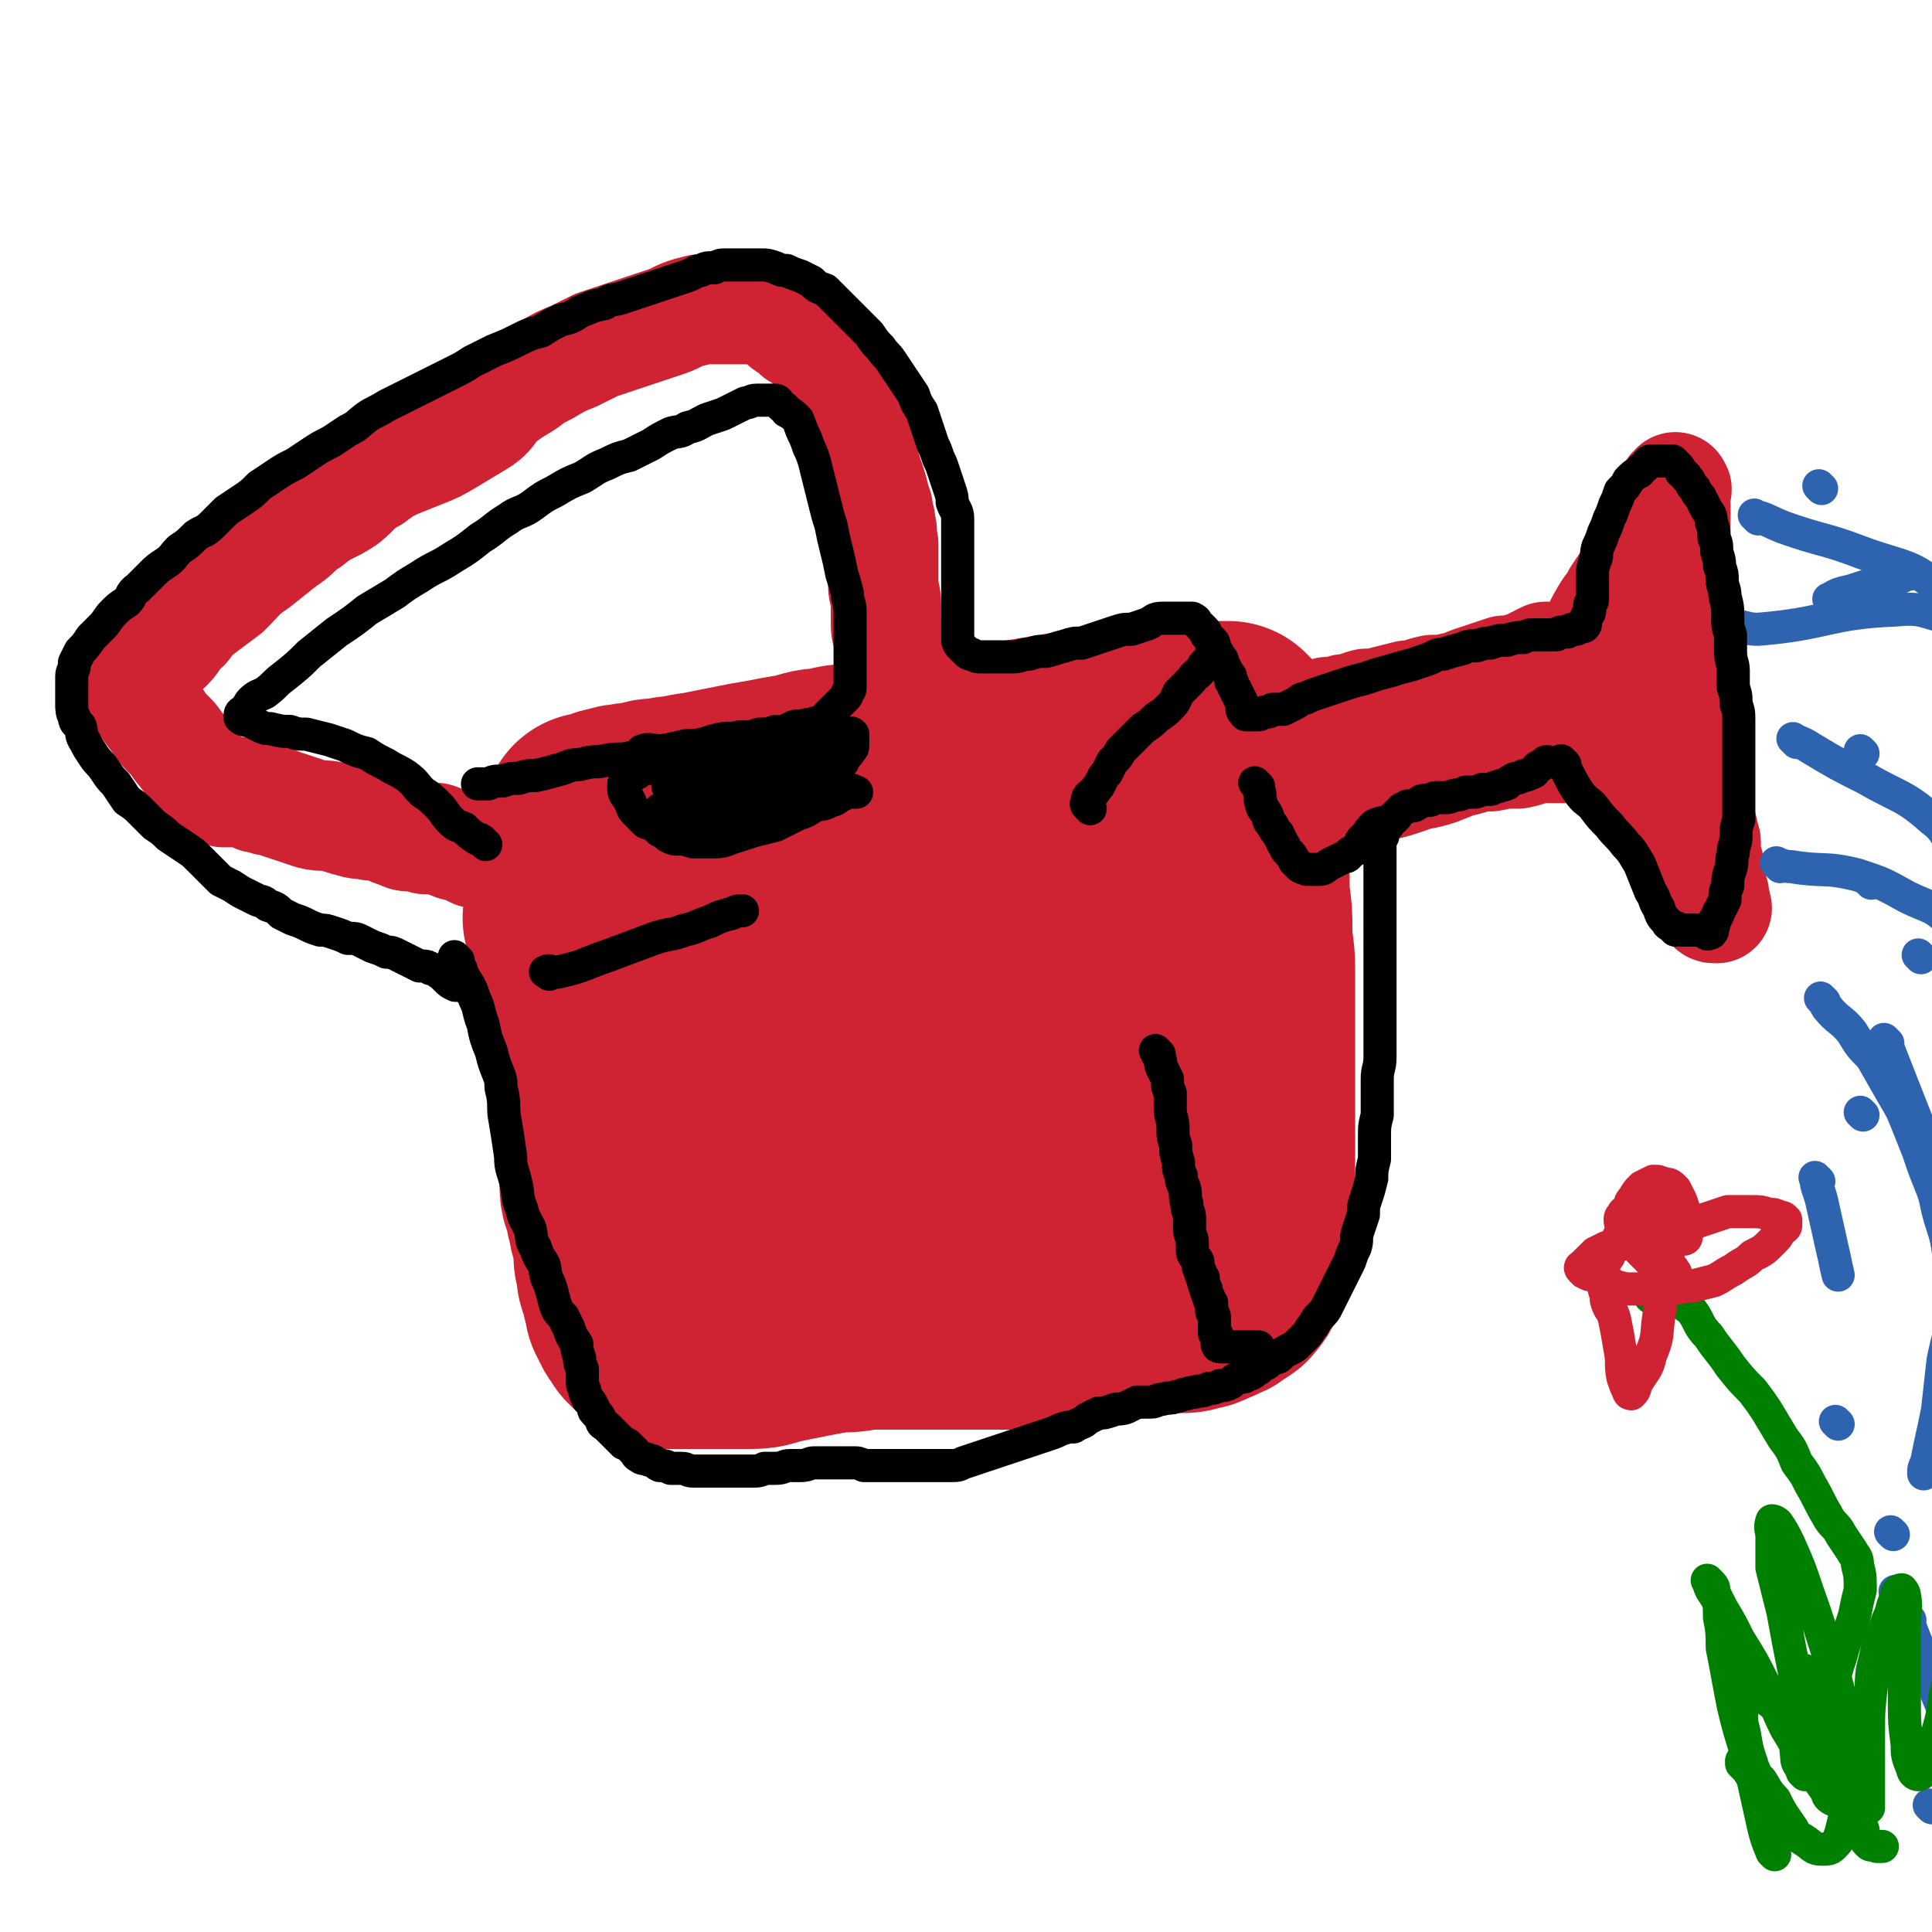
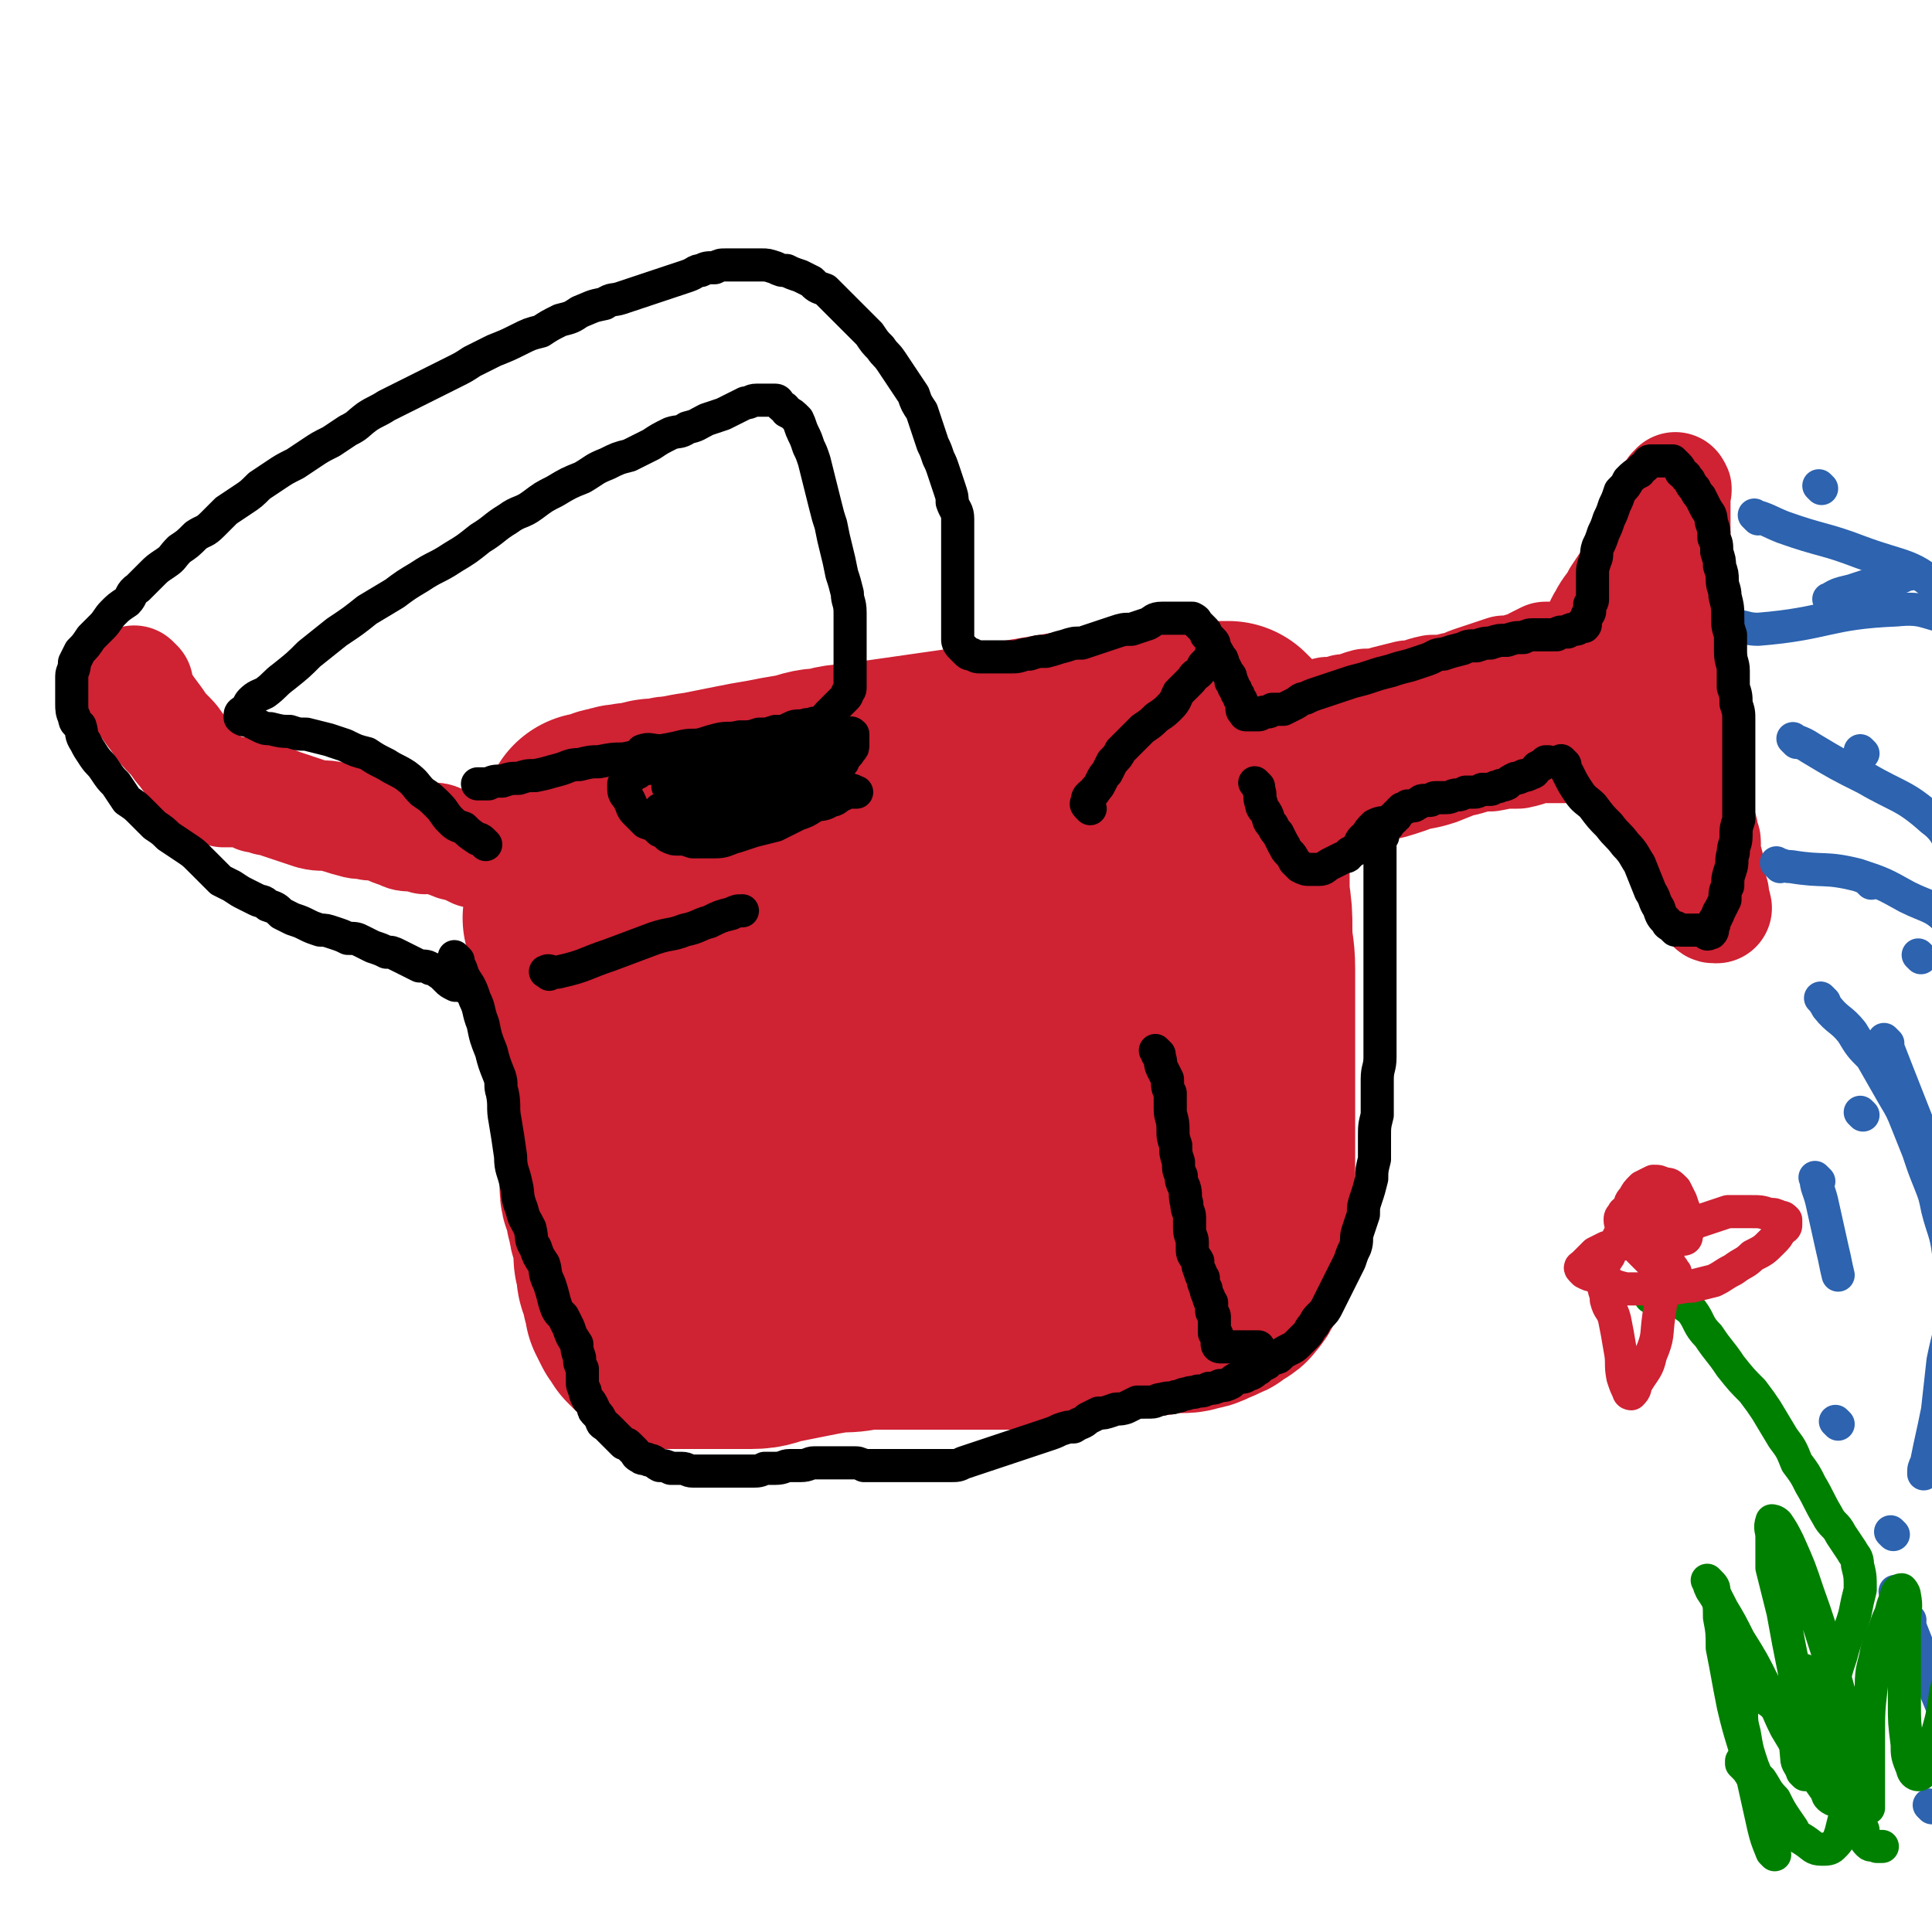
<svg xmlns="http://www.w3.org/2000/svg" viewBox="0 0 700 700" version="1.1">
  <g fill="none" stroke="#CF2233" stroke-width="80" stroke-linecap="round" stroke-linejoin="round">
    <path d="M209,334c-1,-1 -2,-2 -1,-1 0,1 0,2 1,4 1,6 1,6 3,13 0,3 0,3 1,7 0,4 1,4 2,8 1,4 1,4 2,9 0,4 0,4 1,9 0,5 0,5 1,10 0,5 0,5 0,10 0,5 1,5 1,9 0,4 0,4 1,8 0,2 0,2 0,5 0,2 0,3 0,5 0,3 1,3 2,6 0,3 0,3 1,6 0,3 1,3 2,7 0,2 0,2 0,4 0,3 0,3 1,6 0,3 0,3 1,5 0,2 1,2 1,4 0,1 0,1 1,3 0,1 0,1 0,2 1,2 1,2 2,4 1,1 1,1 2,3 1,1 1,1 2,2 1,1 1,1 2,2 1,0 1,1 2,1 1,0 1,0 2,0 2,0 2,0 4,0 3,0 3,0 6,0 3,0 3,0 6,0 3,0 3,0 6,0 4,0 4,0 8,0 5,0 5,-1 10,-2 5,-1 5,-1 10,-2 5,-1 5,-1 11,-2 5,0 5,0 10,-1 5,0 5,0 9,0 5,0 5,0 10,0 5,0 5,0 10,0 5,0 5,0 10,0 5,0 5,0 10,0 5,0 5,0 9,0 5,0 5,-1 9,-1 4,0 4,0 8,-1 4,0 4,0 8,-1 3,0 3,0 7,-1 3,0 3,0 6,0 4,0 4,0 7,-1 3,0 3,0 6,-1 3,0 3,0 5,0 3,0 3,0 5,-1 2,0 2,0 4,-1 2,-1 3,-1 4,-2 2,0 1,-1 3,-2 1,-1 2,0 3,-2 1,-1 1,-1 2,-3 1,-3 0,-3 1,-6 1,-2 1,-2 1,-5 0,-4 0,-4 1,-8 0,-5 0,-5 0,-11 0,-6 0,-6 0,-12 0,-7 0,-7 0,-14 0,-7 0,-7 0,-14 0,-8 0,-8 0,-15 0,-7 0,-7 0,-14 0,-6 0,-6 0,-11 0,-7 -1,-7 -1,-14 0,-6 0,-6 -1,-13 0,-6 0,-6 0,-12 0,-6 0,-6 0,-12 0,-5 0,-5 0,-10 0,-4 0,-4 0,-8 0,-3 0,-3 0,-6 0,-2 0,-2 0,-4 0,-2 0,-2 -1,-3 0,-1 0,-1 -1,-2 -1,-1 -1,-1 -2,-2 -1,0 -1,0 -2,0 -1,0 -1,0 -2,0 -3,0 -3,0 -6,0 -3,0 -3,0 -5,0 -4,0 -4,0 -8,0 -5,0 -5,0 -9,0 -5,0 -5,1 -9,2 -6,0 -6,0 -12,1 -6,1 -6,1 -12,2 -6,1 -6,1 -12,2 -7,1 -7,1 -14,2 -7,1 -7,1 -14,2 -7,1 -7,1 -14,2 -7,1 -7,1 -14,2 -6,1 -6,0 -12,2 -6,0 -6,1 -11,2 -6,1 -6,1 -11,2 -6,1 -6,1 -11,2 -5,1 -5,1 -10,2 -5,1 -5,1 -10,2 -3,0 -3,0 -7,1 -4,0 -3,0 -7,1 -3,1 -3,0 -6,1 -2,0 -2,0 -4,1 -2,0 -2,0 -4,1 -1,0 -1,0 -2,1 -1,0 -1,0 -2,0 0,0 -1,0 0,0 0,0 1,0 2,0 1,0 1,0 2,0 3,0 3,0 6,-1 3,-1 3,-1 6,-2 5,-1 5,-1 10,-2 5,-1 5,-1 10,-2 7,-1 7,-1 13,-2 6,-1 6,-1 12,-2 6,-1 6,-1 12,-2 7,-1 7,-1 14,-2 7,-1 7,-1 14,-2 7,-1 7,-1 13,-2 7,-1 7,-1 14,-2 6,0 6,0 12,-1 6,0 6,0 13,-1 5,0 5,0 10,-1 5,0 5,0 10,0 5,0 5,-1 9,-1 3,0 3,0 7,0 3,0 3,0 6,0 2,0 2,0 4,0 2,0 2,0 3,0 2,0 2,1 3,2 1,1 1,0 2,2 0,1 0,1 0,2 0,3 0,3 0,6 0,3 0,3 0,6 0,5 -1,5 -1,10 -1,5 -1,5 -1,11 -1,6 0,6 -1,12 -1,7 -1,7 -2,15 0,6 0,7 -1,13 0,7 -1,7 -2,13 0,7 0,7 -1,13 0,5 0,5 -1,10 -1,5 -1,5 -2,9 0,4 0,4 -1,9 0,4 -1,4 -2,8 0,3 0,3 -1,6 0,3 0,3 -1,5 -1,2 -1,2 -2,3 0,1 -1,3 -1,2 -2,-1 -2,-2 -3,-5 -2,-5 -2,-5 -3,-10 -2,-7 -2,-8 -3,-15 -1,-9 0,-9 -2,-18 -1,-8 -1,-8 -2,-16 -1,-6 -1,-6 -3,-12 -1,-5 -1,-5 -3,-10 -2,-4 -2,-4 -5,-8 -2,-2 -2,-2 -6,-4 -3,-1 -3,-1 -6,0 -4,0 -4,0 -7,3 -4,3 -4,4 -7,8 -3,6 -4,6 -6,12 -3,7 -2,7 -4,15 -1,8 -1,8 -2,16 0,6 0,6 0,13 0,5 0,5 0,10 0,3 0,3 0,6 0,0 0,1 0,0 0,-1 0,-1 -1,-3 0,-4 0,-4 -1,-7 -1,-5 -1,-5 -2,-10 -1,-5 0,-5 -2,-10 -1,-5 -1,-5 -3,-10 -2,-3 -2,-3 -5,-5 -2,-2 -3,-2 -6,-2 -2,0 -3,0 -5,1 -3,2 -3,2 -6,5 -3,5 -3,5 -6,10 -3,6 -3,6 -4,12 -2,5 -2,5 -3,11 0,4 -1,4 -1,9 0,4 0,4 1,7 0,1 1,2 2,1 3,-2 3,-3 4,-7 2,-8 2,-8 3,-16 0,-9 0,-9 0,-18 0,-7 0,-8 -2,-15 -1,-5 -1,-5 -3,-10 -1,-2 -1,-2 -3,-4 -2,-2 -2,-2 -4,-2 -2,0 -3,1 -4,3 -3,3 -4,4 -5,8 -3,7 -3,7 -4,14 -2,8 -2,8 -3,17 -1,7 -1,7 -1,15 0,5 0,5 1,10 0,3 1,5 2,5 2,0 3,-3 5,-6 3,-8 3,-8 5,-16 3,-9 3,-9 5,-19 2,-7 2,-7 3,-15 0,-5 0,-5 0,-10 0,-2 0,-2 -1,-5 0,-2 0,-3 -2,-4 -1,0 -2,0 -3,1 -3,3 -4,3 -6,6 -3,6 -2,6 -4,12 -2,6 -2,6 -3,13 -1,6 -1,6 -1,13 0,5 -1,5 0,10 0,2 1,3 2,4 0,0 1,-1 2,-3 1,-4 1,-5 2,-10 1,-7 1,-7 2,-14 0,-6 0,-6 0,-13 0,-5 1,-5 0,-10 0,-2 0,-2 -2,-4 0,0 -1,0 -2,1 -1,1 -1,2 -2,4 -1,4 -1,4 -2,8 -1,5 -1,5 -1,10 0,5 0,5 0,10 0,4 0,4 0,8 0,2 0,2 0,5 0,0 0,1 0,1 0,-2 0,-2 0,-4 0,-4 -1,-4 -1,-7 -1,-5 0,-5 -1,-10 -1,-5 -1,-5 -2,-10 0,-5 0,-5 -2,-10 0,-4 0,-4 -2,-7 -1,-2 -1,-2 -3,-3 -1,0 -1,0 -2,1 -2,2 -2,3 -3,6 -1,4 -1,4 -2,8 -1,5 -2,5 -2,11 0,6 0,6 0,13 0,4 0,5 2,8 0,0 1,-1 1,-2 1,-4 0,-5 0,-9 0,-6 0,-6 0,-13 0,-6 -1,-6 -2,-13 0,-4 0,-5 -2,-8 0,-1 -1,-1 -2,0 -1,0 -1,0 -1,1 " />
  </g>
  <g fill="none" stroke="#CF2233" stroke-width="40" stroke-linecap="round" stroke-linejoin="round">
    <path d="M50,248c-1,-1 -2,-2 -1,-1 0,0 0,1 1,3 1,2 1,2 2,4 2,3 2,3 5,7 2,3 2,3 5,6 2,2 2,3 4,5 3,4 3,4 5,7 3,3 3,3 6,5 2,2 2,2 4,3 2,0 2,0 4,0 2,0 2,0 4,0 2,1 2,1 4,2 2,0 2,0 4,1 2,0 2,0 4,1 3,1 3,1 6,2 3,1 3,1 6,2 4,1 4,0 8,1 4,1 3,1 7,2 3,1 3,0 6,1 3,0 3,0 6,1 2,1 2,1 5,2 2,1 2,1 5,1 2,0 2,0 4,1 3,0 3,-1 5,0 3,1 2,1 5,2 2,1 2,0 4,1 2,1 2,1 4,2 2,0 2,-1 4,0 2,1 2,1 3,2 2,1 2,1 3,1 2,0 2,0 3,0 2,0 2,0 3,0 2,0 2,1 4,1 2,0 2,0 4,0 1,0 1,0 3,0 2,0 2,0 4,0 2,0 2,0 5,0 2,0 2,0 4,0 2,0 2,0 4,0 1,0 1,0 3,0 1,0 1,0 2,0 1,0 1,0 2,0 1,0 1,0 2,0 0,0 1,0 1,0 -1,0 -2,0 -3,0 -1,0 -1,0 -2,0 0,0 0,0 0,0 " />
-     <path d="M50,250c-1,-1 -2,-1 -1,-1 0,-1 0,-1 1,-2 2,-3 2,-3 5,-6 2,-4 3,-4 6,-7 3,-3 2,-4 6,-7 3,-4 3,-4 7,-7 4,-3 4,-3 8,-6 5,-5 5,-6 11,-10 5,-4 5,-4 10,-8 5,-3 4,-4 9,-7 6,-5 7,-4 13,-8 5,-4 4,-5 10,-8 4,-3 4,-3 8,-5 5,-2 5,-2 10,-4 5,-2 5,-2 10,-5 5,-3 5,-3 10,-6 5,-3 4,-4 8,-8 4,-3 4,-3 9,-6 4,-3 4,-3 8,-5 5,-3 5,-3 10,-5 4,-2 4,-2 8,-4 3,-1 3,-1 6,-2 3,-1 3,-1 6,-2 3,-1 3,-1 6,-2 3,-1 3,-1 6,-2 3,-1 3,-1 5,-2 2,-1 2,-1 5,-2 2,0 2,-1 5,-1 2,0 2,0 4,0 2,0 2,0 4,0 2,0 2,0 4,0 1,0 1,0 3,0 1,0 1,0 3,0 1,0 1,0 3,0 1,0 1,0 3,1 1,1 1,1 3,2 1,0 1,1 2,2 1,1 1,1 3,2 1,1 1,1 2,2 2,1 2,0 3,2 2,1 2,1 4,3 1,2 1,2 3,4 1,2 1,2 2,5 1,2 1,2 3,5 1,3 1,3 2,6 1,3 1,3 2,6 1,3 1,3 2,6 1,3 1,3 2,7 1,3 1,3 2,6 1,3 1,3 2,6 1,4 1,4 2,7 0,3 1,3 1,6 1,3 0,3 1,7 0,4 0,4 0,8 0,3 0,3 0,7 0,3 1,3 1,7 0,3 0,3 0,6 0,3 0,3 1,6 0,3 0,3 1,6 0,2 0,2 1,5 0,2 1,2 1,4 0,2 0,2 1,4 0,1 0,1 0,3 0,1 0,1 1,2 0,1 0,1 0,2 0,0 0,0 0,1 " />
    <path d="M454,269c-1,-1 -2,-1 -1,-1 1,-1 2,0 4,0 5,0 5,-1 10,-2 5,0 5,0 10,-1 4,0 4,-1 9,-3 3,0 3,0 7,-1 4,-1 4,-1 8,-2 4,0 4,-1 8,-2 4,-1 5,0 9,-2 4,-2 4,-3 9,-5 3,-2 3,-1 7,-3 4,-1 4,-1 8,-2 4,-1 4,0 8,-2 3,-1 3,-1 6,-3 2,-1 2,-1 4,-2 3,0 3,0 5,0 2,0 2,0 4,0 1,0 0,-1 2,-1 1,0 1,0 3,0 1,0 0,-1 2,-1 1,0 1,0 2,0 1,0 0,-1 2,-1 1,0 1,0 3,0 0,0 0,0 1,0 0,0 -1,-1 -1,-1 0,0 1,0 1,1 1,1 1,1 1,1 1,1 0,1 0,1 0,1 0,1 0,2 0,1 0,1 0,2 0,1 0,1 0,2 0,2 0,2 0,4 0,3 0,3 0,6 0,2 0,2 0,5 0,2 0,2 0,4 0,1 0,1 0,3 0,1 0,1 0,2 0,1 0,1 0,2 0,1 0,1 0,1 0,1 0,0 -1,0 -1,0 -1,0 -3,0 -1,0 -1,1 -2,1 -1,0 -1,0 -2,0 -3,0 -3,0 -5,0 -3,0 -3,0 -6,0 -3,0 -3,0 -6,0 -5,0 -5,1 -10,2 -5,0 -5,0 -10,1 -6,0 -6,1 -11,2 -6,1 -6,0 -12,2 -5,1 -5,1 -10,3 -5,1 -5,0 -10,2 -4,0 -4,0 -8,2 -3,1 -3,1 -6,2 -3,1 -3,1 -5,2 -2,0 -2,0 -4,0 -1,0 -1,1 -3,1 0,0 -2,0 -1,0 0,0 1,0 2,0 2,0 2,0 4,0 3,0 3,0 6,-1 4,0 4,-1 7,-2 5,-1 5,0 10,-2 5,-1 5,-1 11,-3 5,-2 5,-1 11,-3 5,-2 5,-2 10,-4 4,-1 4,-1 8,-2 4,-1 4,-1 8,-2 3,0 3,-1 6,-2 2,0 2,0 4,0 1,0 1,0 3,0 1,0 1,0 2,0 1,0 1,0 2,0 0,0 1,0 1,0 -1,0 -2,0 -3,0 -1,0 -1,0 -2,-1 -3,0 -3,0 -5,0 -3,0 -3,0 -7,0 -3,0 -3,0 -6,-1 -4,0 -4,0 -8,0 -5,0 -5,0 -10,-1 -5,0 -5,0 -10,0 -5,0 -5,0 -10,0 -5,0 -5,-1 -9,-1 -4,0 -4,0 -8,0 -4,0 -4,0 -7,-1 -3,0 -3,0 -6,0 -2,0 -2,-1 -5,-1 -1,0 -1,0 -3,0 -1,0 -1,-1 -2,-1 -1,0 -2,0 -1,0 0,0 1,0 2,0 1,0 1,0 2,-1 1,0 1,0 3,-1 3,0 3,0 5,0 3,-1 3,-1 6,-2 3,0 3,0 6,-1 4,0 4,-1 8,-2 4,0 4,0 7,-1 4,-1 4,-1 8,-2 4,0 4,-1 9,-2 4,0 4,0 8,-1 3,0 3,-1 6,-2 3,-1 3,-1 6,-2 3,-1 3,-1 6,-2 3,0 3,0 6,-1 2,0 2,0 4,0 2,-1 2,-1 4,-1 1,0 1,-1 3,-1 1,0 1,0 2,0 1,0 1,-1 2,-1 1,0 1,0 2,0 1,0 1,0 2,0 1,0 1,0 2,0 0,0 0,0 0,-1 0,0 0,0 0,0 0,-1 1,0 1,0 " />
    <path d="M573,240c-1,-1 -2,-1 -1,-1 0,-2 2,-1 3,-3 2,-2 2,-3 3,-6 2,-3 1,-3 3,-6 2,-4 3,-4 5,-8 2,-3 2,-3 4,-6 1,-2 1,-2 2,-4 0,-1 0,-1 1,-2 1,-1 1,-1 2,-2 1,-1 1,-1 2,-2 2,-2 1,-2 3,-4 1,-3 1,-2 3,-5 1,-2 1,-2 1,-4 0,-1 0,-1 0,-2 0,-1 0,-1 0,-2 0,-1 0,-1 0,-2 0,-1 0,-1 1,-2 0,0 0,0 1,-1 0,-1 0,0 1,-1 0,0 0,-1 0,0 1,0 0,1 0,3 0,1 0,1 0,2 0,3 0,3 0,6 0,5 0,5 0,9 0,4 0,4 0,9 0,6 0,6 0,11 0,5 0,5 0,11 0,5 0,5 0,10 0,5 0,5 0,10 0,4 0,4 0,8 0,3 0,3 0,7 0,3 0,3 0,7 0,3 1,3 2,7 0,3 0,3 1,6 0,3 0,3 1,6 0,2 0,2 0,5 0,2 1,2 1,4 0,2 0,2 0,3 1,2 1,2 1,3 0,0 1,0 1,1 0,1 0,1 0,1 0,0 1,0 1,-1 0,-1 0,-1 0,-2 0,-1 0,-1 0,-2 0,-1 0,-1 0,-2 0,-2 0,-2 0,-4 0,-1 0,-1 0,-2 0,-1 -1,-1 -1,-2 0,-1 0,-1 0,-2 0,0 -1,0 -1,0 -1,0 0,1 0,2 0,1 0,1 1,2 0,1 0,1 1,2 0,1 0,1 1,2 0,1 0,1 0,2 0,1 1,1 1,2 0,1 0,1 0,2 0,1 1,1 1,2 0,1 0,1 0,2 0,1 0,1 0,2 0,1 0,1 0,2 0,1 1,1 1,2 0,1 0,1 0,2 0,1 0,1 0,2 0,1 0,1 0,2 0,1 0,2 0,2 0,-1 0,-2 0,-3 0,-1 0,-1 0,-2 -1,-1 -1,-1 -2,-2 0,-1 0,-1 -1,-2 -1,-1 -1,-1 -2,-2 -1,-2 -1,-3 -2,-5 -1,-2 -1,-2 -3,-4 -1,-2 -2,-1 -3,-3 -2,-3 -2,-3 -4,-5 -2,-2 -2,-2 -4,-4 -2,-2 -2,-2 -4,-4 -2,-2 -2,-2 -4,-4 -2,-2 -2,-2 -4,-4 -2,-1 -2,-1 -4,-3 -2,-1 -2,0 -4,-2 -1,0 -1,-1 -3,-2 -1,0 -1,0 -2,-2 0,0 0,-1 -1,-2 0,0 0,-1 0,0 1,0 1,1 2,2 1,1 1,1 2,2 1,1 1,0 2,2 2,1 2,2 3,3 2,2 2,2 4,4 2,2 2,2 4,4 2,2 2,2 4,4 2,2 2,2 4,4 1,2 1,2 2,3 2,2 2,2 3,4 2,1 2,1 3,3 1,1 1,1 2,3 1,1 1,1 2,2 1,1 1,1 2,2 0,1 0,1 1,2 1,1 1,1 1,2 0,1 0,1 1,2 0,1 0,1 1,2 0,1 0,1 0,2 0,1 1,1 1,2 1,1 0,1 1,2 1,1 1,1 2,2 0,1 0,1 0,2 0,1 1,1 1,2 0,0 0,1 1,1 0,0 0,0 1,0 0,-1 -1,-1 -1,-3 0,-1 0,-1 0,-2 0,-1 -1,0 -2,-2 0,-1 0,-2 -1,-3 -1,-2 -1,-2 -2,-4 -1,-3 -1,-3 -2,-6 -1,-3 -1,-3 -2,-6 0,-2 0,-2 -1,-4 " />
  </g>
  <g fill="none" stroke="#2D63AF" stroke-width="12" stroke-linecap="round" stroke-linejoin="round">
    <path d="M660,177c-1,-1 -1,-1 -1,-1 " />
    <path d="M664,218c-1,-1 -2,-1 -1,-1 3,-2 4,-2 8,-3 9,-3 9,-3 18,-5 2,-1 2,-1 3,-1 " />
    <path d="M675,273c-1,-1 -1,-1 -1,-1 " />
    <path d="M678,320c-1,-1 -1,-1 -1,-1 " />
    <path d="M696,347c-1,-1 -1,-1 -1,-1 " />
    <path d="M675,404c-1,-1 -1,-1 -1,-1 " />
    <path d="M659,428c-1,-1 -2,-2 -1,-1 0,3 1,4 2,8 2,9 2,9 4,18 1,4 1,5 2,9 " />
    <path d="M666,516c-1,-1 -1,-1 -1,-1 " />
    <path d="M686,556c-1,-1 -1,-1 -1,-1 " />
    <path d="M692,587c-1,-1 -1,-1 -1,-1 " />
    <path d="M684,378c-1,-1 -2,-2 -1,-1 12,31 13,32 25,66 2,3 1,3 1,7 0,7 0,7 0,14 0,5 0,5 0,10 " />
    <path d="M645,314c-1,-1 -2,-2 -1,-1 1,0 2,1 5,1 12,2 12,0 24,3 9,3 9,3 18,8 8,4 10,3 16,10 3,3 2,6 2,8 " />
    <path d="M651,269c-1,-1 -2,-2 -1,-1 2,1 3,1 6,3 10,6 10,6 20,11 12,7 14,6 24,15 7,5 6,10 10,15 " />
    <path d="M631,228c-1,-1 -2,-2 -1,-1 2,0 3,1 7,1 25,-2 25,-6 50,-7 10,-1 10,1 20,3 3,1 4,3 5,4 " />
    <path d="M637,188c-1,-1 -2,-2 -1,-1 4,1 5,2 10,4 14,5 15,4 28,9 16,6 19,4 30,15 6,6 4,13 6,18 " />
    <path d="M661,363c-1,-1 -2,-2 -1,-1 0,0 1,1 2,3 4,5 5,4 9,9 3,5 3,5 7,9 4,7 4,7 8,14 3,5 3,5 5,10 2,5 2,5 4,10 2,6 2,6 4,11 2,5 2,5 3,10 2,8 3,8 4,16 2,10 2,10 1,20 0,9 -1,9 -3,19 -1,9 -1,9 -2,18 -2,10 -2,9 -4,19 -1,2 -1,2 -1,4 " />
    <path d="M688,578c-1,-1 -2,-2 -1,-1 9,22 9,23 19,47 " />
    <path d="M700,655c-1,-1 -1,-1 -1,-1 " />
  </g>
  <g fill="none" stroke="#000000" stroke-width="12" stroke-linecap="round" stroke-linejoin="round">
    <path d="M166,348c-1,-1 -2,-2 -1,-1 0,1 1,2 2,4 1,3 1,3 3,6 1,2 1,2 2,5 2,4 1,4 3,9 1,5 1,5 3,10 1,4 1,4 3,9 1,3 0,3 1,6 1,5 0,5 1,10 1,6 1,6 2,13 0,5 1,5 2,10 1,4 0,4 2,9 1,4 1,3 3,7 1,4 0,4 2,7 1,3 1,3 3,6 1,3 0,3 2,7 1,3 1,3 2,7 1,3 1,3 3,5 1,2 1,2 2,4 1,3 1,3 3,6 0,2 0,2 1,5 0,2 0,2 1,4 0,2 0,2 0,4 0,2 0,2 1,4 0,1 0,1 1,3 1,1 1,1 2,3 0,1 0,1 1,2 1,1 1,1 2,3 0,1 1,1 2,2 1,1 1,1 2,2 1,1 1,1 2,2 1,1 1,1 2,2 1,0 1,0 2,1 1,1 1,1 2,2 1,1 0,1 2,2 1,1 2,0 3,1 2,0 2,1 4,2 2,0 2,0 4,1 2,0 2,0 4,0 2,0 2,1 4,1 3,0 3,0 5,0 3,0 3,0 6,0 2,0 2,0 5,0 3,0 3,0 5,0 3,0 3,0 5,-1 2,0 2,0 4,0 3,0 3,-1 5,-1 2,0 2,0 4,0 3,0 3,-1 5,-1 2,0 2,0 4,0 3,0 3,0 5,0 3,0 3,0 5,0 2,0 2,0 4,1 3,0 3,0 5,0 3,0 3,0 5,0 3,0 3,0 5,0 2,0 2,0 5,0 3,0 3,0 6,0 2,0 2,0 5,0 3,0 3,0 5,-1 3,-1 3,-1 6,-2 3,-1 3,-1 6,-2 3,-1 3,-1 6,-2 3,-1 3,-1 6,-2 3,-1 3,-1 6,-2 3,-1 3,-1 5,-2 3,-1 3,-1 5,-1 3,-2 3,-1 5,-3 2,-1 2,-1 4,-2 2,0 2,0 5,-1 2,-1 2,0 5,-1 2,-1 2,-1 4,-2 3,0 3,0 5,0 2,0 2,-1 4,-1 3,-1 3,0 5,-1 2,0 2,-1 4,-1 2,-1 2,0 4,-1 2,0 2,0 4,-1 2,0 2,0 4,-1 2,0 2,0 4,-1 1,-1 1,-1 3,-2 2,0 2,0 3,-1 2,0 2,-1 4,-2 1,-1 1,-1 3,-2 1,-1 1,-1 3,-2 1,0 1,0 2,-1 1,-1 1,-1 3,-2 2,-1 2,-1 3,-2 2,-2 2,-2 3,-3 2,-2 1,-2 3,-4 1,-2 1,-2 2,-3 2,-2 2,-2 3,-4 1,-2 1,-2 2,-4 1,-2 1,-2 2,-4 1,-2 1,-2 2,-4 1,-2 1,-2 2,-4 1,-3 1,-3 2,-5 1,-3 0,-3 1,-6 1,-3 1,-3 2,-6 0,-3 0,-3 1,-6 1,-3 1,-3 2,-7 0,-3 0,-3 1,-7 0,-4 0,-4 0,-8 0,-4 0,-4 1,-8 0,-3 0,-3 0,-7 0,-3 0,-3 0,-6 0,-4 1,-4 1,-8 0,-3 0,-3 0,-6 0,-4 0,-4 0,-7 0,-3 0,-3 0,-7 0,-2 0,-2 0,-5 0,-3 0,-3 0,-6 0,-3 0,-3 0,-6 0,-3 0,-3 0,-5 0,-2 0,-2 0,-4 0,-2 0,-2 0,-4 0,-2 0,-2 0,-4 0,-2 0,-2 0,-4 0,-2 0,-2 0,-4 0,-2 0,-2 0,-3 0,-1 0,-1 0,-3 0,-1 0,-1 0,-2 0,-1 0,-1 0,-2 0,-1 0,-1 0,-2 0,-1 0,-1 0,-2 0,-1 0,-1 0,-2 0,-1 0,-1 1,-2 0,-1 0,-1 0,-2 0,0 0,0 1,-1 0,-1 0,0 1,-1 0,0 0,0 0,-1 0,0 1,0 1,-1 1,0 1,0 1,-1 1,0 1,0 1,-1 1,0 0,0 1,-1 0,0 0,0 1,-1 1,0 1,0 2,-1 1,0 1,0 2,0 1,0 1,-1 2,-1 1,-1 1,-1 2,-1 1,0 1,0 2,0 1,0 1,-1 2,-1 1,0 1,0 2,0 1,0 1,0 2,0 2,0 2,-1 4,-1 1,0 1,0 3,-1 2,0 2,0 3,0 1,0 1,0 3,-1 1,0 1,0 3,0 1,0 1,-1 3,-1 1,-1 1,0 3,-1 1,-1 1,-1 3,-2 1,0 1,0 3,-1 1,0 1,0 3,-1 1,0 1,-1 2,-2 2,-1 2,-1 3,-2 1,0 1,0 1,0 " />
    <path d="M567,277c-1,-1 -2,-2 -1,-1 0,1 1,2 2,4 2,4 2,4 4,7 2,3 3,3 5,5 3,4 3,4 6,7 3,4 3,3 6,7 3,3 3,4 5,7 2,5 2,5 4,10 2,3 1,3 3,6 1,3 1,3 3,5 0,1 1,1 2,2 0,0 0,0 1,1 0,0 0,-1 0,-1 1,0 1,1 2,1 1,0 1,0 2,0 1,0 1,0 2,0 1,0 1,0 2,0 0,0 0,0 1,0 0,0 0,0 1,0 1,0 1,1 1,1 1,1 1,0 1,0 1,0 1,0 1,0 1,-1 0,-1 1,-3 0,0 0,0 0,-1 0,-1 1,-1 1,-2 1,-1 0,-1 1,-2 1,-2 1,-2 2,-4 0,-3 0,-3 1,-5 0,-3 0,-3 1,-6 1,-3 0,-3 1,-6 0,-3 1,-3 1,-6 0,-3 0,-3 1,-6 0,-3 0,-3 0,-6 0,-4 0,-4 0,-8 0,-4 0,-4 0,-8 0,-3 0,-3 0,-7 0,-3 0,-3 0,-7 0,-3 0,-3 -1,-6 0,-3 0,-3 -1,-6 0,-3 0,-3 0,-6 0,-3 -1,-3 -1,-7 0,-3 0,-3 0,-6 -1,-3 -1,-3 -1,-6 0,-4 0,-4 -1,-8 0,-3 -1,-3 -1,-6 0,-2 0,-2 -1,-5 0,-2 0,-2 -1,-5 0,-3 0,-3 -1,-5 0,-3 0,-3 -1,-6 0,-3 -1,-3 -2,-5 -1,-2 -1,-2 -2,-4 -1,-1 -1,-1 -2,-3 -1,-1 -1,-1 -2,-3 0,0 0,0 -1,-1 0,-1 -1,-1 -2,-2 0,0 0,-1 -1,-2 -1,-1 -1,-1 -2,-2 0,0 -1,0 -2,0 -1,0 -1,0 -2,0 -1,0 -1,0 -2,0 -1,0 -1,0 -2,0 -1,0 -1,1 -2,2 -1,1 -1,0 -2,2 -2,1 -2,1 -4,3 -1,2 -1,2 -3,4 -1,3 -1,3 -2,5 -1,3 -1,3 -2,5 -1,3 -1,3 -2,5 -1,3 -1,3 -2,5 -1,3 0,3 -1,5 -1,3 -1,3 -1,5 0,1 0,2 0,3 0,2 0,2 0,4 0,1 0,1 0,2 0,1 0,1 -1,2 0,1 0,1 0,2 0,1 0,1 -1,2 0,1 0,1 -1,2 0,1 1,1 0,2 0,0 -1,0 -2,0 0,0 0,1 -1,1 0,0 0,0 -1,0 -1,0 -1,0 -2,1 -1,0 -1,0 -2,0 -1,0 -1,0 -2,1 -2,0 -2,0 -4,0 -2,0 -2,0 -4,0 -2,0 -2,0 -4,1 -3,0 -3,0 -6,1 -3,0 -3,0 -6,1 -2,0 -2,0 -5,1 -3,0 -3,0 -5,1 -4,1 -4,1 -7,2 -3,0 -3,1 -6,2 -3,1 -3,1 -6,2 -4,1 -4,1 -7,2 -4,1 -4,1 -7,2 -3,1 -3,1 -7,2 -3,1 -3,1 -6,2 -3,1 -3,1 -6,2 -3,1 -3,1 -5,2 -2,0 -2,1 -4,2 -2,1 -2,1 -4,2 -2,0 -2,0 -4,0 -1,1 -1,1 -3,1 -1,0 -1,1 -2,1 -1,0 -1,0 -2,0 -1,0 -1,0 -2,0 0,0 0,0 0,0 -1,0 -1,0 -1,-1 0,0 -1,0 -1,-1 0,-1 0,-1 0,-2 0,-1 0,-1 -1,-2 0,-1 0,-1 -1,-2 0,-1 0,-1 -1,-2 0,-1 0,-1 -1,-2 0,-2 0,-2 -1,-3 -1,-2 -1,-2 -2,-4 0,-1 0,-1 -1,-2 -1,-2 -1,-2 -2,-3 0,-2 0,-2 -1,-3 -1,-1 -1,-1 -2,-2 0,-1 0,-1 -1,-2 -1,-1 -1,-1 -2,-2 -1,-1 0,-1 -2,-2 0,0 -1,0 -2,0 -1,0 -1,0 -2,0 -1,0 -1,0 -2,0 -1,0 -1,0 -2,0 -2,0 -2,0 -3,0 -3,0 -3,1 -5,2 -3,1 -3,1 -6,2 -3,0 -3,0 -6,1 -3,1 -3,1 -6,2 -3,1 -3,1 -6,2 -3,0 -3,0 -6,1 -4,1 -3,1 -7,2 -3,0 -3,0 -6,1 -3,0 -3,1 -6,1 -2,0 -2,0 -4,0 -2,0 -2,0 -4,0 -2,0 -2,0 -4,0 -1,0 -1,0 -3,-1 -1,0 -1,0 -2,-1 -1,-1 -1,-1 -2,-2 0,0 -1,-1 -1,-2 0,0 0,0 0,-1 0,-1 0,-1 0,-2 0,-1 0,-1 0,-2 0,-1 0,-1 0,-2 0,-1 0,-1 0,-2 0,-1 0,-1 0,-3 0,-2 0,-2 0,-3 0,-2 0,-2 0,-4 0,-3 0,-3 0,-5 0,-2 0,-2 0,-5 0,-2 0,-2 0,-5 0,-2 0,-2 0,-5 0,-3 0,-3 0,-5 0,-3 -1,-3 -2,-6 0,-2 0,-2 -1,-5 -1,-3 -1,-3 -2,-6 -1,-3 -1,-3 -2,-5 -1,-3 -1,-3 -2,-5 -1,-3 -1,-3 -2,-6 -1,-3 -1,-3 -2,-6 -2,-3 -2,-3 -3,-6 -2,-3 -2,-3 -4,-6 -2,-3 -2,-3 -4,-6 -2,-3 -2,-2 -4,-5 -2,-2 -2,-2 -4,-5 -2,-2 -2,-2 -4,-4 -2,-2 -2,-2 -4,-4 -2,-2 -2,-2 -4,-4 -2,-2 -2,-2 -4,-4 -3,-1 -3,-1 -5,-3 -2,-1 -2,-1 -4,-2 -3,-1 -3,-1 -5,-2 -2,0 -2,0 -4,-1 -3,-1 -3,-1 -5,-1 -2,0 -2,0 -4,0 -2,0 -2,0 -4,0 -3,0 -3,0 -5,0 -2,0 -2,0 -4,1 -3,0 -3,0 -5,1 -2,0 -2,1 -5,2 -3,1 -3,1 -6,2 -3,1 -3,1 -6,2 -3,1 -3,1 -6,2 -3,1 -3,1 -6,2 -3,1 -3,0 -6,2 -5,1 -4,1 -9,3 -3,2 -3,2 -7,3 -4,2 -4,2 -7,4 -4,1 -4,1 -8,3 -4,2 -4,2 -9,4 -4,2 -4,2 -8,4 -3,2 -3,2 -7,4 -4,2 -4,2 -8,4 -4,2 -4,2 -8,4 -4,2 -4,2 -8,4 -3,2 -4,2 -7,4 -4,3 -3,3 -7,5 -3,2 -3,2 -6,4 -4,2 -4,2 -7,4 -3,2 -3,2 -6,4 -4,2 -4,2 -7,4 -3,2 -3,2 -6,4 -3,3 -3,3 -6,5 -3,2 -3,2 -6,4 -3,3 -3,3 -5,5 -3,3 -3,2 -6,4 -3,3 -3,3 -6,5 -3,3 -2,3 -5,5 -3,2 -3,2 -5,4 -3,3 -3,3 -5,5 -3,2 -2,3 -4,5 -3,2 -3,2 -5,4 -2,2 -2,3 -4,5 -2,2 -2,2 -4,4 -2,3 -2,3 -4,5 -1,2 -1,2 -2,4 0,3 -1,3 -1,5 0,3 0,3 0,5 0,3 0,3 0,5 0,2 0,3 1,5 0,2 1,2 2,3 1,3 0,3 2,6 1,2 1,2 3,5 2,3 2,2 4,5 2,3 2,3 4,5 2,3 2,3 4,6 3,2 3,2 5,4 3,3 3,3 5,5 3,2 3,2 5,4 3,2 3,2 6,4 3,2 3,2 5,4 2,2 2,2 4,4 2,2 2,2 4,4 2,1 2,1 4,2 3,2 3,2 5,3 2,1 2,1 4,2 2,1 2,0 4,2 3,1 3,1 5,3 2,1 2,1 4,2 3,1 3,1 5,2 2,1 2,1 5,2 2,0 2,0 5,1 3,1 3,1 5,2 3,0 3,0 5,1 2,1 2,1 4,2 3,1 3,1 5,2 2,0 2,0 4,1 2,1 2,1 4,2 2,1 2,1 4,2 2,0 3,0 4,1 2,0 2,1 4,2 1,1 1,1 2,2 1,1 1,1 3,2 1,0 1,0 2,0 1,0 1,0 2,1 0,0 0,0 0,0 " />
    <path d="M176,306c-1,-1 -1,-1 -1,-1 -1,-1 -1,-1 -2,-1 -3,-2 -3,-2 -5,-4 -3,-1 -3,-1 -5,-3 -2,-2 -2,-3 -4,-5 -3,-3 -3,-3 -6,-5 -3,-3 -2,-3 -6,-6 -3,-2 -4,-2 -7,-4 -4,-2 -4,-2 -7,-4 -4,-1 -4,-1 -8,-3 -3,-1 -3,-1 -6,-2 -4,-1 -4,-1 -8,-2 -3,0 -3,0 -6,-1 -3,0 -3,0 -7,-1 -2,0 -2,0 -4,-1 -2,-1 -2,-1 -4,-2 -1,0 -2,0 -3,-1 0,0 0,-1 0,-1 0,-1 1,-1 2,-2 1,-1 1,-2 2,-3 2,-2 3,-2 5,-3 4,-3 3,-3 7,-6 5,-4 5,-4 9,-8 5,-4 5,-4 10,-8 6,-4 6,-4 11,-8 5,-3 5,-3 10,-6 4,-3 4,-3 9,-6 6,-4 6,-3 12,-7 5,-3 5,-3 10,-7 5,-3 5,-4 10,-7 4,-3 5,-2 9,-5 4,-3 4,-3 8,-5 5,-3 5,-3 10,-5 5,-3 4,-3 9,-5 4,-2 4,-2 8,-3 4,-2 4,-2 8,-4 3,-2 3,-2 7,-4 3,-1 3,0 6,-2 4,-1 3,-1 7,-3 3,-1 3,-1 6,-2 2,-1 2,-1 4,-2 2,-1 2,-1 4,-2 2,0 2,-1 4,-1 1,0 1,0 3,0 1,0 1,0 2,0 1,0 1,0 2,0 1,0 1,1 2,2 1,1 1,0 2,2 2,1 2,1 4,3 1,2 1,3 2,5 1,2 1,2 2,5 1,2 1,2 2,5 1,4 1,4 2,8 1,4 1,4 2,8 1,4 1,4 2,7 1,5 1,5 2,9 1,4 1,4 2,9 1,3 1,3 2,7 0,3 1,3 1,7 0,3 0,3 0,6 0,3 0,3 0,6 0,3 0,3 0,5 0,2 0,2 0,4 0,2 0,2 0,3 0,2 0,2 0,3 0,1 0,1 -1,2 0,1 0,1 -1,2 -1,1 -1,1 -2,2 -1,1 -1,1 -2,2 -1,1 -1,1 -2,2 -1,1 0,1 -2,2 -1,1 -1,1 -3,1 -2,1 -2,0 -4,1 -3,0 -3,0 -5,1 -2,1 -2,1 -5,1 -3,1 -3,1 -6,1 -3,1 -3,1 -7,1 -4,1 -4,0 -8,1 -4,1 -3,1 -7,2 -4,0 -4,0 -8,1 -5,1 -5,1 -10,2 -4,1 -4,1 -9,2 -4,0 -4,0 -9,1 -3,0 -3,0 -7,1 -4,0 -4,1 -8,2 -4,1 -3,1 -8,2 -3,0 -3,0 -6,1 -3,0 -3,0 -6,1 -3,0 -3,0 -5,1 -2,0 -3,0 -4,0 " />
    <path d="M234,273c-1,-1 -2,-1 -1,-1 2,-1 3,0 6,0 5,0 5,-1 10,-1 4,0 4,0 7,0 5,0 5,0 9,-1 3,0 3,0 7,0 3,0 3,0 6,0 3,0 3,0 6,0 2,0 2,-1 4,-1 1,0 1,0 3,0 1,0 2,0 1,0 0,0 -1,-1 -3,-1 -1,0 -1,0 -2,0 -3,0 -3,0 -6,0 -4,0 -4,0 -7,0 -4,0 -4,1 -8,2 -4,1 -4,1 -7,2 -5,1 -5,1 -10,2 -3,1 -3,1 -7,2 -3,0 -3,1 -6,2 -2,1 -3,0 -5,2 -2,0 -1,1 -3,2 -1,1 -1,0 -2,2 0,1 0,1 0,2 0,2 1,2 2,4 1,2 1,3 2,4 2,2 2,2 4,4 3,1 3,1 5,3 3,1 3,1 6,2 3,1 3,1 6,2 4,0 4,0 8,0 4,0 4,-1 8,-2 3,-1 3,-1 6,-2 4,-1 4,-1 8,-2 4,-2 4,-2 8,-4 3,-1 3,-1 6,-3 3,-1 3,0 6,-2 2,0 2,-1 4,-2 1,0 1,-1 2,-1 1,0 1,0 2,0 1,0 2,0 1,0 0,0 -1,-1 -3,-1 -1,0 -1,0 -3,0 -3,0 -3,0 -5,0 -3,0 -3,0 -6,0 -4,0 -4,0 -8,0 -4,0 -4,0 -8,0 -3,0 -3,0 -6,1 -3,0 -3,0 -6,1 -3,0 -3,0 -6,1 -2,0 -2,0 -4,0 -1,0 -1,0 -2,0 0,0 1,0 1,0 1,0 1,0 2,0 3,0 3,0 6,0 5,-1 5,-1 9,-2 4,-1 4,-1 9,-2 4,-1 4,-1 9,-2 4,-1 4,0 8,-2 2,0 2,0 4,-2 2,0 2,-1 3,-2 1,-1 2,-1 1,-1 0,-1 -1,0 -2,0 -2,0 -2,0 -4,0 -3,0 -3,1 -6,2 -4,1 -4,1 -7,2 -4,1 -4,1 -7,2 -3,1 -3,1 -6,2 -2,0 -2,0 -4,1 -1,0 -1,0 -3,0 0,0 -1,0 0,0 0,0 1,0 2,0 1,0 1,-1 2,-2 2,0 2,0 4,-1 2,0 2,-1 4,-2 2,-1 2,-1 4,-2 1,0 2,0 3,-1 0,0 0,-1 0,-1 0,0 -1,0 -2,0 -1,0 -1,0 -2,0 -3,0 -3,0 -6,1 -3,0 -3,0 -5,1 -2,0 -3,0 -5,1 -2,0 -2,0 -4,2 -2,0 -2,1 -3,2 0,1 -1,1 -1,2 0,1 1,1 2,2 1,1 1,1 2,2 2,0 2,0 4,0 3,0 3,0 5,-1 2,0 2,-1 4,-2 1,0 2,0 3,-1 1,0 1,-1 2,-2 0,0 0,-1 -1,-1 0,0 -1,0 -2,0 -2,0 -2,0 -4,0 -2,0 -2,0 -4,0 -3,0 -3,0 -5,1 -2,0 -2,0 -4,2 -2,0 -2,0 -3,2 0,0 0,1 0,2 0,1 1,1 2,2 1,0 1,0 2,0 3,0 3,0 6,0 3,0 3,0 6,-1 3,0 3,-1 6,-2 2,-1 2,-1 5,-2 1,0 1,-1 3,-2 1,0 1,0 2,-1 0,-1 0,-1 0,-1 0,-1 -1,0 -2,0 -1,1 -1,1 -2,2 -2,1 -2,1 -4,2 -2,1 -2,1 -4,2 -2,1 -2,0 -4,2 -2,0 -2,0 -3,2 0,0 0,1 0,2 0,1 1,1 2,1 1,0 1,0 2,0 1,0 1,-1 2,-2 1,-1 1,-1 3,-2 1,-1 1,-1 2,-2 0,-1 1,-1 1,-2 0,-1 0,-1 -1,-2 -1,-1 -1,-1 -2,-1 -2,0 -2,0 -3,0 -2,0 -2,0 -4,1 -3,0 -3,1 -5,2 -2,1 -2,1 -4,2 -1,1 -1,1 -2,2 -1,1 -1,0 -2,2 0,0 0,1 0,2 0,0 1,-1 1,-2 0,-1 0,-1 0,-1 0,-1 0,-1 0,-1 -1,-1 -1,-1 -2,-1 -1,0 -1,0 -2,0 -1,0 -1,0 -2,0 -2,0 -2,0 -4,0 -2,0 -2,0 -4,1 -2,0 -2,0 -4,2 -2,0 -2,0 -3,2 0,1 0,2 0,3 0,2 1,2 2,3 1,1 1,1 2,2 2,1 2,1 4,1 2,0 2,0 4,-1 2,0 2,-1 4,-2 1,-1 2,-1 3,-2 2,-2 3,-2 4,-4 0,0 0,-1 -1,-2 0,-1 -1,-1 -2,-2 -1,-1 -1,-1 -3,-2 -2,0 -2,0 -4,0 -2,0 -3,0 -4,1 -2,0 -2,1 -3,2 0,1 -1,1 -1,2 0,1 0,1 1,2 1,1 1,1 3,2 1,0 1,0 3,0 3,0 3,0 5,-1 2,0 2,0 4,-2 2,0 1,-1 3,-2 1,-1 1,0 2,-2 0,0 0,-1 0,-2 0,-1 0,-1 0,-2 0,-1 -1,0 -2,-1 0,0 0,0 0,0 " />
    <path d="M284,276c-1,-1 -2,-2 -1,-1 1,2 2,3 4,6 " />
    <path d="M420,382c-1,-1 -2,-2 -1,-1 0,0 0,1 1,2 1,2 0,2 1,4 1,2 1,2 2,4 0,3 0,3 1,5 0,3 0,3 0,6 0,3 1,3 1,7 0,3 0,3 1,6 0,3 0,3 1,6 0,3 0,3 1,5 0,2 0,2 1,4 1,3 0,3 1,6 0,3 1,3 1,5 0,2 0,2 0,4 0,3 1,3 1,5 0,2 0,2 0,3 0,2 1,2 2,4 0,2 0,2 1,4 0,1 0,1 1,2 0,2 0,2 1,4 0,1 0,1 1,3 0,1 0,1 1,2 0,1 0,2 0,3 0,1 1,1 1,2 0,1 0,1 0,2 0,1 0,1 0,2 0,0 0,0 0,1 0,0 0,0 0,1 0,0 1,0 1,1 0,1 0,1 0,3 0,0 0,0 0,0 0,1 1,1 1,1 1,0 1,0 1,0 1,0 1,0 1,0 1,0 1,0 1,0 1,0 1,0 2,0 1,0 1,0 2,0 1,0 1,0 2,0 1,0 1,0 2,0 1,0 2,0 3,0 " />
    <path d="M395,293c-1,-1 -1,-1 -1,-1 -1,-1 0,-1 0,-2 0,-1 0,-1 1,-2 1,-1 1,0 2,-2 1,-1 1,-1 2,-3 1,-2 1,-2 2,-3 1,-2 1,-2 2,-4 2,-2 2,-2 3,-4 2,-2 2,-2 4,-4 2,-2 2,-2 4,-4 3,-2 3,-2 5,-4 3,-2 3,-2 5,-4 2,-2 2,-3 3,-5 2,-2 2,-2 4,-4 2,-2 1,-2 3,-3 1,-1 1,-1 2,-3 1,-1 1,-1 2,-2 0,-1 1,0 1,-2 0,0 0,-1 0,-1 " />
    <path d="M456,285c-1,-1 -2,-2 -1,-1 0,0 1,1 1,2 1,2 0,3 1,5 0,2 1,2 2,4 1,2 0,2 2,4 1,2 1,2 2,3 1,2 1,2 2,4 1,1 0,1 2,3 1,1 1,1 2,3 1,1 1,1 2,2 2,1 2,1 4,1 2,0 2,0 3,0 2,0 2,-1 4,-2 2,-1 2,-1 4,-2 2,-1 2,0 3,-2 2,-1 2,-1 3,-2 1,-2 1,-3 3,-4 1,-2 1,-2 3,-4 2,-1 3,-1 4,-1 " />
    <path d="M199,353c-1,-1 -2,-1 -1,-1 1,-1 2,1 5,0 9,-2 9,-3 18,-6 8,-3 8,-3 16,-6 6,-2 6,-1 11,-3 5,-1 5,-2 9,-3 4,-2 4,-2 8,-3 2,-1 2,-1 4,-1 " />
    <path d="M252,291c-1,-1 -1,-2 -1,-1 -2,0 -2,1 -3,3 -1,1 -1,1 -3,3 -1,1 -2,2 -1,1 1,0 2,-1 5,-3 3,-1 3,-1 5,-3 3,-1 3,-1 6,-2 3,-1 3,-2 6,-3 2,0 2,0 5,-1 1,-1 1,-1 3,-1 2,0 2,0 4,0 1,0 2,0 2,0 -1,0 -2,0 -3,-1 -1,-1 -1,-1 -2,-2 -1,0 -1,0 -2,-1 -2,-1 -2,0 -3,-1 -1,0 -1,-1 -3,-1 -1,0 -1,0 -2,0 -1,0 -1,0 -1,0 -1,0 -1,0 -1,0 0,0 1,1 2,1 0,0 0,0 0,0 1,0 2,0 1,0 0,0 -1,0 -3,0 -1,0 -1,0 -2,0 -1,0 -1,0 -3,0 -2,0 -2,0 -4,0 -1,0 -1,0 -3,0 -1,0 -1,0 -2,0 0,0 -1,0 -1,1 0,0 0,0 0,1 0,1 1,1 1,1 2,2 1,2 3,3 1,0 1,0 3,0 2,0 2,0 4,0 2,0 2,0 4,-1 2,0 2,-1 4,-2 1,-1 1,-1 2,-2 1,-1 1,-1 2,-2 0,-1 1,-1 1,-2 0,0 0,-1 0,-1 0,0 -1,0 -2,0 -1,0 -1,0 -2,0 -1,0 -1,0 -2,0 0,0 -1,0 -1,1 -1,0 -1,1 -1,2 0,1 0,1 0,2 0,1 0,1 1,2 0,1 1,1 1,1 2,2 1,2 3,3 1,1 1,1 3,2 2,0 2,0 4,0 3,0 3,0 5,0 2,0 3,0 5,-1 3,0 3,0 5,-2 2,0 2,-1 4,-2 2,-1 2,0 4,-2 2,-1 1,-1 3,-3 2,-2 2,-2 4,-4 1,-1 1,0 2,-2 1,-1 1,-1 1,-2 0,-1 0,-1 0,-2 0,-1 0,-1 0,-2 0,0 0,0 0,0 -1,-1 -1,0 -2,0 -1,0 -1,0 -2,0 -1,0 -1,0 -2,1 -1,0 -1,0 -2,1 -1,0 -1,0 -2,1 -1,0 -1,0 -3,1 -1,0 -1,0 -3,1 -2,0 -2,0 -4,1 -2,0 -2,0 -4,0 -2,0 -2,0 -4,1 -2,0 -2,0 -4,0 -2,0 -2,0 -4,0 -2,0 -2,1 -4,1 -2,0 -2,0 -4,1 -1,0 -1,0 -3,1 -2,0 -2,0 -4,1 -1,0 -1,0 -3,1 -1,0 -1,0 -3,1 -1,1 0,1 -2,2 -1,0 -1,0 -2,1 -1,0 -1,0 -2,1 -1,0 -1,0 -2,1 0,0 -1,0 -1,0 -1,0 -1,0 -1,0 0,0 0,1 0,1 1,0 1,0 2,0 1,0 1,0 2,0 0,0 0,0 0,0 " />
  </g>
  <g fill="none" stroke="#008000" stroke-width="12" stroke-linecap="round" stroke-linejoin="round">
    <path d="M643,672c-1,-1 -1,-1 -1,-1 -2,-5 -2,-5 -3,-9 -2,-9 -2,-9 -4,-18 -3,-13 -4,-13 -7,-26 -2,-10 -2,-11 -4,-21 0,-5 0,-6 -1,-11 0,-5 0,-5 -2,-9 0,-2 0,-2 -2,-4 0,0 -1,-1 0,0 0,0 0,1 1,3 2,3 2,3 4,7 3,5 3,5 6,11 5,8 5,8 9,16 5,8 4,8 8,16 3,5 3,5 6,10 2,4 3,4 5,8 2,2 2,3 4,5 0,1 0,2 2,3 0,0 1,0 1,0 0,-1 -1,-1 -2,-3 -2,-4 -1,-4 -3,-9 -3,-8 -3,-8 -5,-16 -3,-9 -3,-9 -5,-19 -2,-10 -2,-10 -4,-21 -2,-8 -2,-8 -4,-16 0,-5 0,-5 0,-11 0,-3 -1,-3 0,-6 0,0 1,0 2,1 2,3 2,3 4,7 4,9 4,9 7,18 4,11 4,12 8,24 3,11 3,11 6,23 2,8 3,8 5,16 2,5 2,5 3,11 0,2 0,3 0,4 0,0 0,-1 0,-2 0,-5 0,-5 0,-9 0,-8 0,-8 0,-15 0,-9 0,-9 1,-18 0,-7 1,-7 2,-13 2,-6 2,-5 4,-11 2,-4 1,-4 3,-8 0,-2 1,-3 2,-3 0,0 1,1 1,2 1,5 0,5 0,10 0,6 0,6 0,13 0,8 0,8 0,16 0,7 0,7 1,15 0,4 0,4 2,9 0,1 1,2 2,2 1,0 2,-1 3,-4 3,-5 3,-5 4,-11 2,-7 2,-8 3,-15 2,-7 1,-7 3,-14 1,-5 1,-10 1,-11 1,-1 0,4 0,7 0,6 0,6 0,11 0,5 0,5 0,10 0,4 0,4 0,8 0,3 0,3 0,5 0,1 0,1 0,1 " />
    <path d="M654,643c-1,-1 -1,-1 -1,-1 -1,-3 -2,-3 -2,-5 -1,-11 -1,-11 0,-22 0,-4 0,-4 1,-7 0,-2 0,-2 1,-3 0,0 1,0 2,1 1,1 1,1 2,3 1,5 1,5 2,9 2,8 2,8 4,15 2,6 2,6 4,13 2,5 2,5 4,9 0,2 1,3 1,4 0,0 0,-1 -1,-2 -2,-3 -2,-3 -5,-7 -3,-6 -3,-6 -8,-12 -4,-6 -4,-6 -8,-12 -3,-3 -3,-4 -6,-7 -2,-2 -2,-2 -5,-4 -2,-2 -2,-2 -4,-2 -1,0 -2,0 -3,1 -1,3 -1,3 -1,6 0,4 0,4 1,8 1,6 1,6 3,12 2,5 2,5 5,10 3,4 3,4 5,8 2,2 2,2 4,5 0,1 2,2 1,1 0,-1 -1,-2 -3,-5 -2,-3 -2,-3 -4,-7 -3,-3 -3,-4 -5,-7 -2,-2 -2,-2 -4,-4 -2,-1 -1,-2 -3,-3 0,0 0,1 0,1 1,1 1,1 2,2 2,3 2,3 4,6 3,5 3,5 6,9 2,4 2,4 5,7 2,2 3,2 6,4 3,2 3,3 6,3 2,0 3,0 4,-1 2,-2 2,-2 3,-5 1,-4 1,-4 2,-8 0,-3 0,-3 0,-6 0,-2 0,-2 0,-4 0,-1 0,-2 0,-3 0,0 0,1 0,1 1,2 1,2 2,5 1,3 1,3 2,7 1,3 0,3 2,7 0,2 0,3 2,5 1,1 1,0 3,1 1,0 1,0 2,0 0,0 0,0 0,0 " />
    <path d="M660,627c-1,-1 -2,-1 -1,-1 0,-2 0,-2 1,-4 2,-5 2,-5 4,-10 1,-6 1,-6 3,-12 2,-8 3,-8 5,-15 1,-5 1,-5 2,-9 0,-5 0,-5 -1,-9 0,-3 -1,-3 -2,-5 -2,-3 -2,-3 -4,-6 -2,-4 -3,-3 -5,-7 -3,-5 -3,-6 -6,-11 -2,-4 -2,-4 -5,-8 -2,-5 -2,-5 -5,-9 -3,-5 -3,-5 -6,-10 -2,-3 -2,-3 -5,-7 -4,-4 -4,-4 -8,-9 -4,-6 -4,-5 -8,-11 -4,-4 -3,-5 -6,-9 -2,-2 -3,-2 -5,-4 -3,-1 -3,-1 -5,-1 -3,0 -4,0 -5,0 " />
  </g>
  <g fill="none" stroke="#CF2233" stroke-width="12" stroke-linecap="round" stroke-linejoin="round">
    <path d="M607,461c-1,-1 -1,-2 -1,-1 -1,1 -1,2 -2,4 -2,6 -2,6 -3,13 -1,7 0,7 -3,14 -1,5 -2,5 -5,10 -1,2 0,2 -2,4 0,0 -1,0 -1,-1 -1,-2 -1,-2 -2,-5 -1,-5 0,-5 -1,-10 -1,-6 -1,-6 -2,-11 -1,-4 -2,-3 -3,-7 0,-3 -1,-3 -1,-6 0,-2 0,-2 0,-5 0,-2 0,-2 2,-5 1,-3 1,-3 3,-6 2,-4 2,-4 4,-8 1,-3 1,-3 3,-6 0,-1 1,-1 2,-1 1,0 1,1 2,2 1,2 1,2 3,5 1,3 1,3 3,7 1,2 1,2 1,5 0,3 1,3 0,5 0,1 -1,2 -2,2 -1,0 -2,-1 -3,-2 -2,-2 -2,-2 -4,-4 -2,-2 -2,-2 -4,-5 -2,-2 -1,-2 -3,-4 0,-1 -1,-1 -1,-3 0,-1 0,-1 1,-2 0,-1 1,-1 2,-2 1,-2 0,-2 2,-4 1,-2 1,-2 3,-4 2,-1 2,-1 4,-2 2,0 2,0 4,1 2,0 2,0 4,2 1,2 1,2 2,4 1,3 1,3 2,5 0,3 0,3 0,5 0,1 0,1 0,3 0,1 -1,1 -1,1 -1,0 0,-1 0,-2 1,-1 1,-1 2,-2 1,-1 1,-1 2,-2 3,-1 3,-1 6,-2 3,-1 3,-1 6,-2 4,0 4,0 8,0 4,0 4,0 7,1 2,0 2,0 4,1 1,0 1,0 2,1 0,0 0,1 0,2 0,1 -1,1 -2,2 -1,2 -1,2 -3,4 -3,3 -3,3 -7,5 -3,3 -3,2 -7,5 -4,2 -3,2 -7,4 -4,1 -4,1 -8,2 -4,0 -5,1 -9,1 -4,0 -4,0 -9,0 -3,0 -3,0 -6,0 -4,-1 -4,-1 -7,-3 -2,-1 -2,0 -5,-2 -1,0 -1,0 -3,-1 -1,-1 -1,-1 -1,-1 -1,-1 0,-1 1,-2 1,-1 1,-1 2,-2 1,-1 1,-1 2,-2 2,-1 2,-1 4,-2 2,0 2,0 4,-1 3,0 3,-1 6,-1 3,0 4,0 5,0 " />
  </g>
</svg>